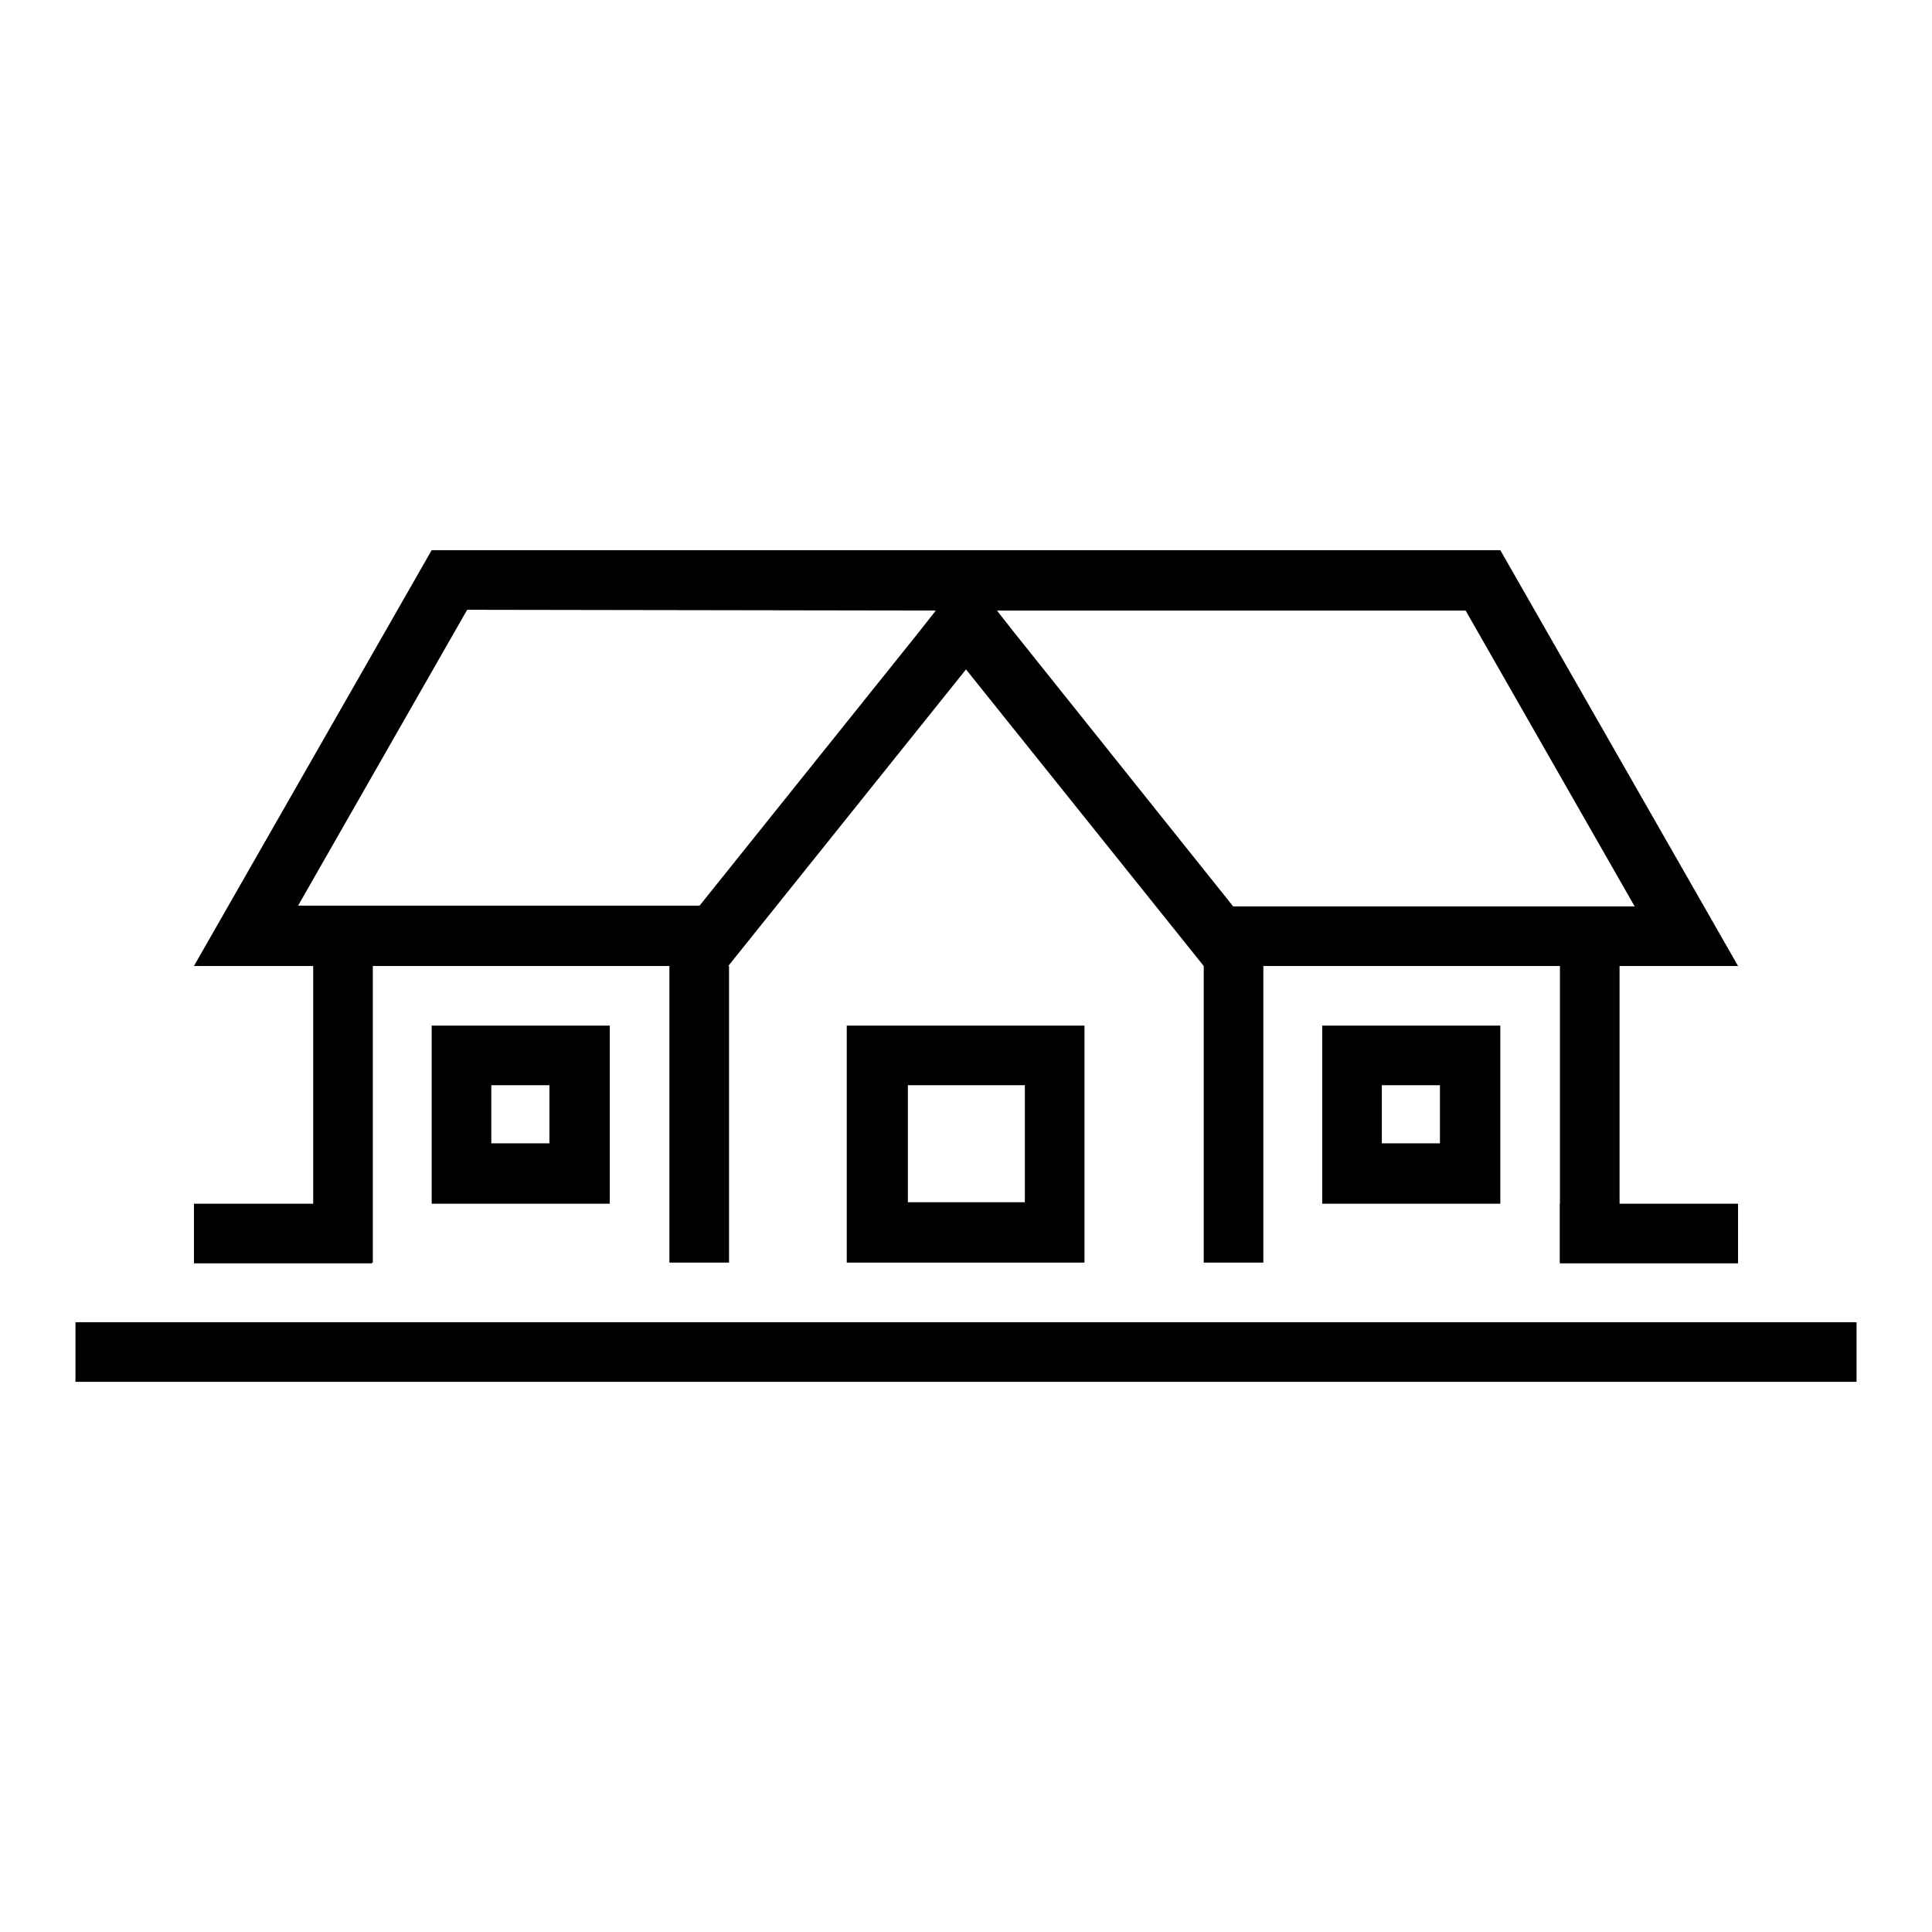
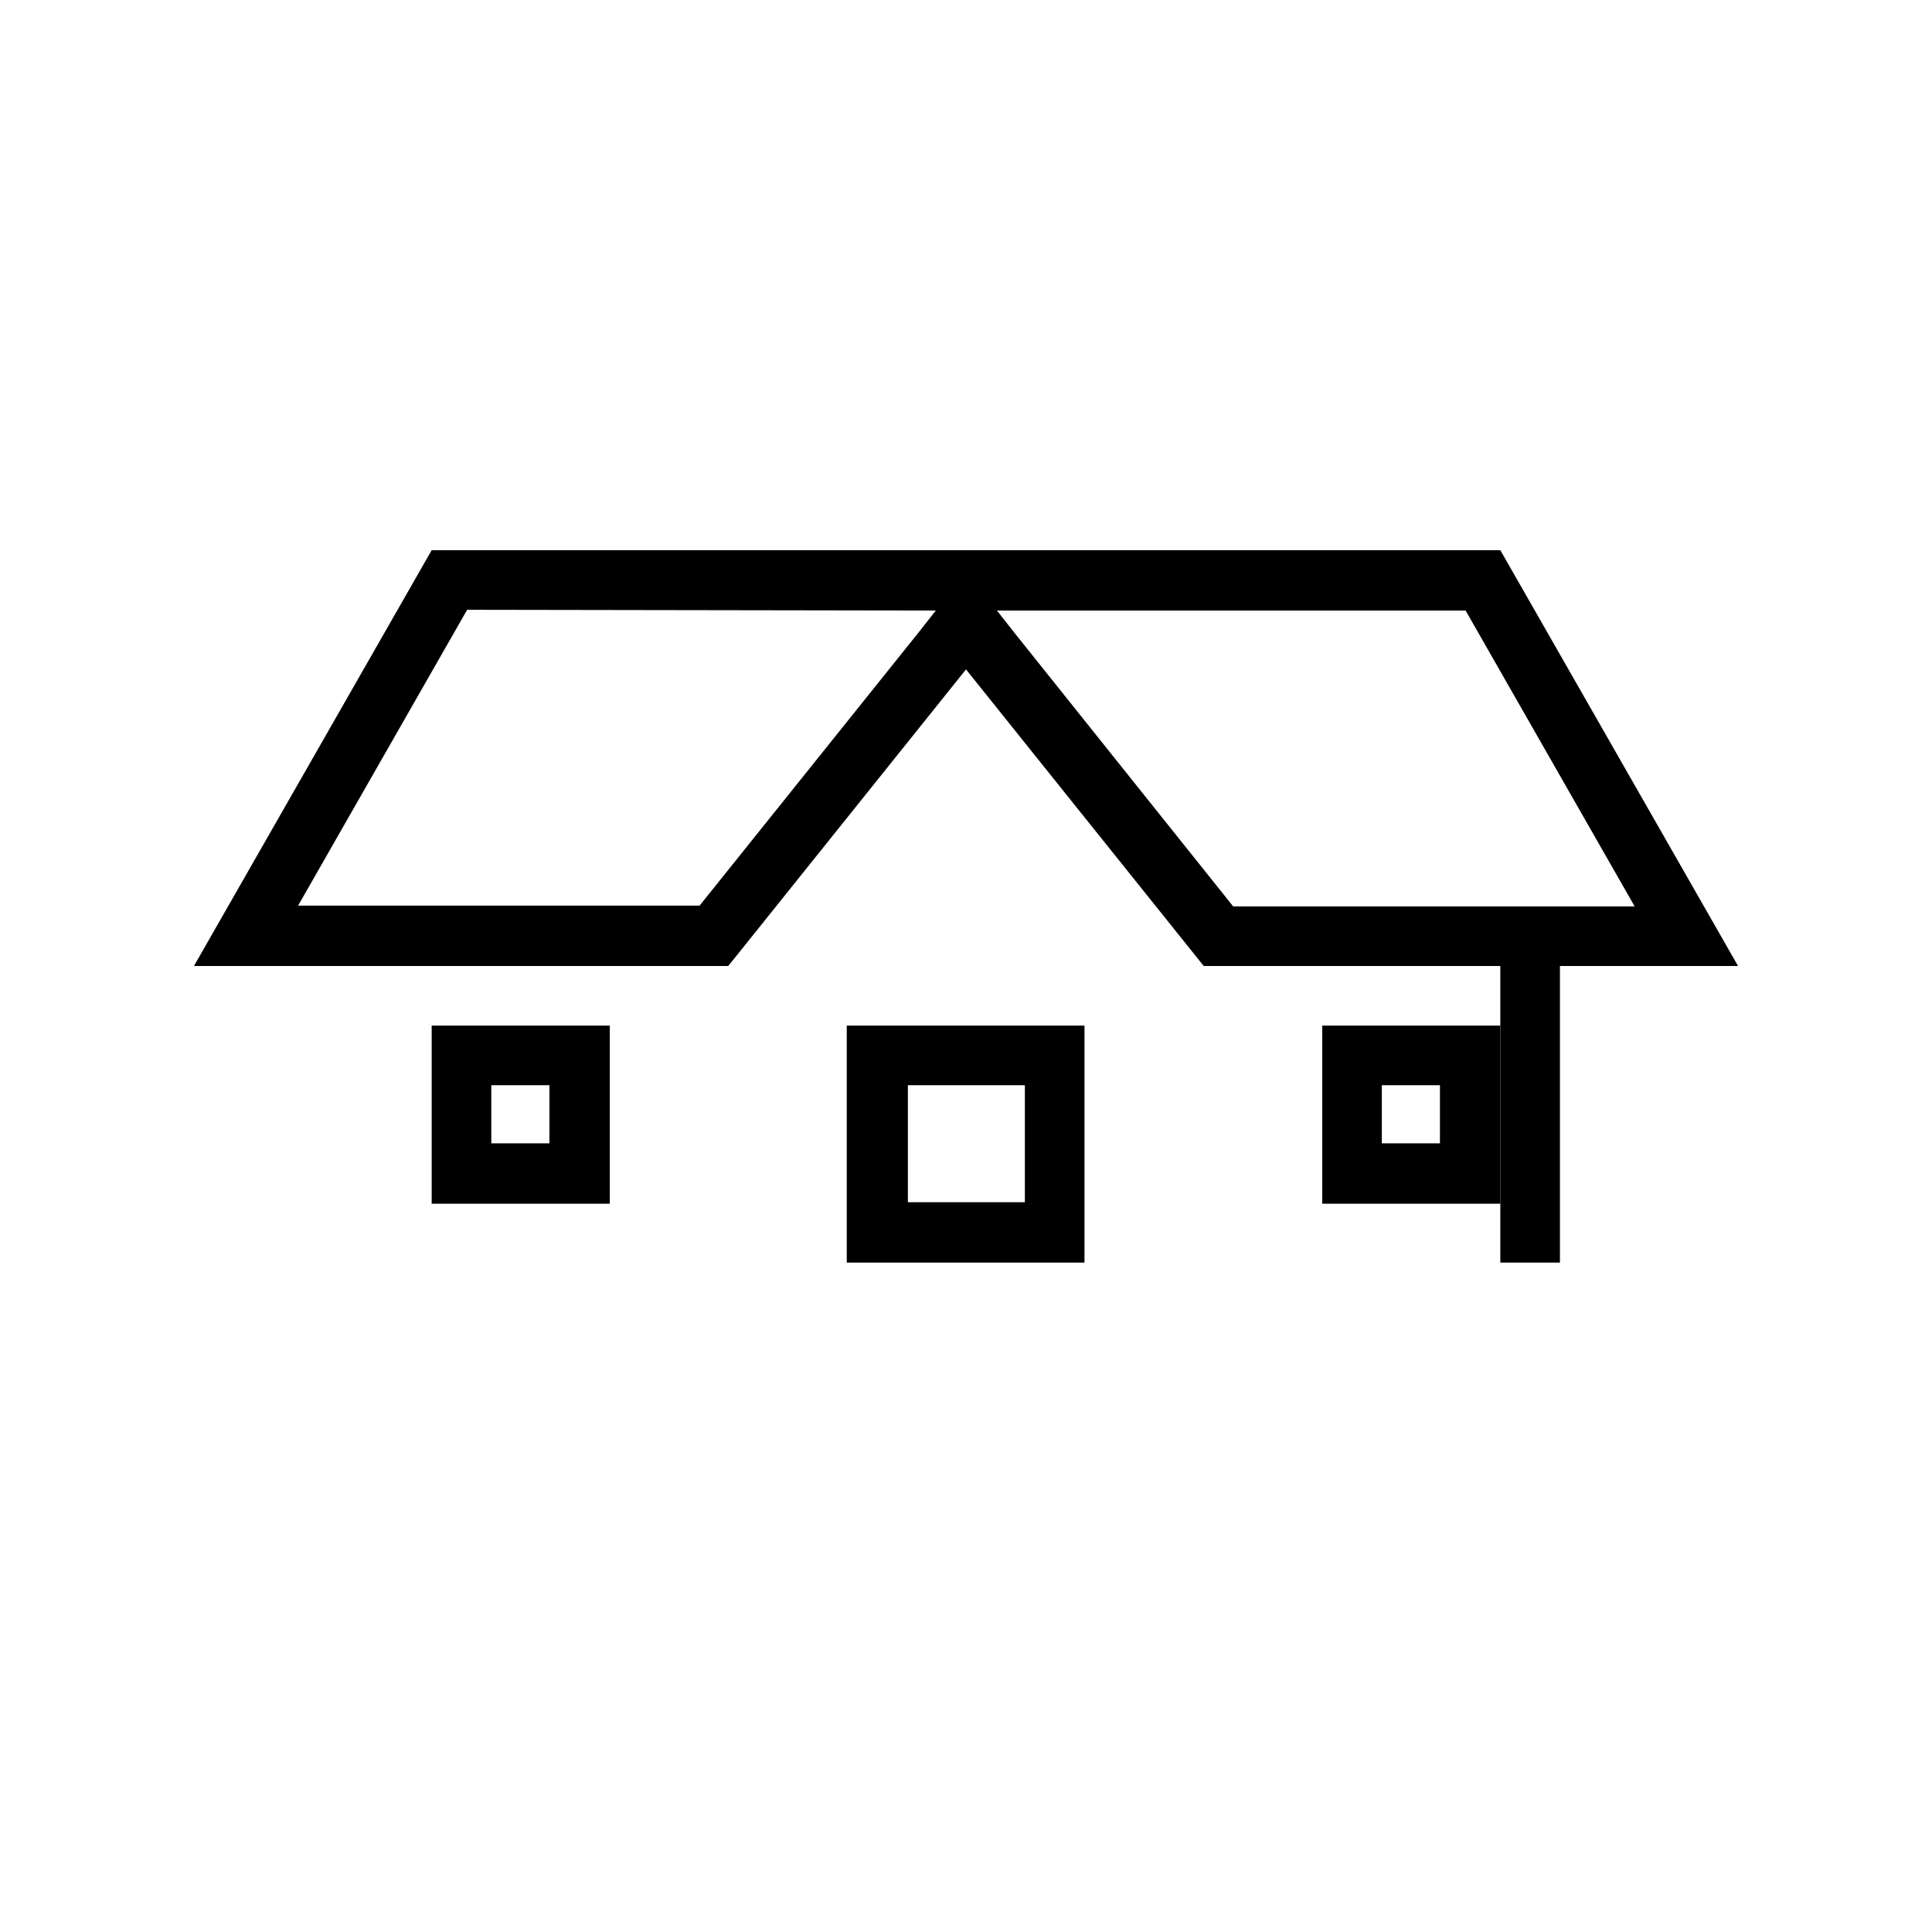
<svg xmlns="http://www.w3.org/2000/svg" version="1.1" x="0px" y="0px" viewBox="0 0 256 256" enable-background="new 0 0 256 256" xml:space="preserve">
  <g>
-     <path fill="#000000" d="M10,175.2h236v7.9H10V175.2z M41.5,128h7.9v39.3h-7.9V128z" />
-     <path fill="#000000" d="M25.7,159.5h23.6v7.9H25.7V159.5z M206.7,159.5h23.6v7.9h-23.6V159.5z M88.7,128h7.9v39.3h-7.9V128z  M159.5,128h7.9v39.3h-7.9V128z" />
-     <path fill="#000000" d="M206.7,128h7.9v39.3h-7.9V128z" />
+     <path fill="#000000" d="M206.7,128v39.3h-7.9V128z" />
    <path fill="#000000" d="M72.8,143.8v7.7h-7.7v-7.7H72.8 M80.8,135.9H57.2v23.6h23.6V135.9z M190.8,143.8v7.7h-7.7v-7.7H190.8  M198.8,135.9h-23.6v23.6h23.6V135.9z M135.8,143.8v15.5h-15.5v-15.5H135.8 M143.7,135.9h-31.5v31.4h31.5V135.9z M194.2,80.9 l22.4,39.2h-53.2l-29.1-36.4l-2.2-2.8H194.2 M124,80.9l-2.2,2.8L92.7,120H39.5l22.4-39.2L124,80.9 M198.8,72.9H57.2L25.7,128h70.8 L128,88.7l31.5,39.3h70.8L198.8,72.9L198.8,72.9z" />
  </g>
</svg>